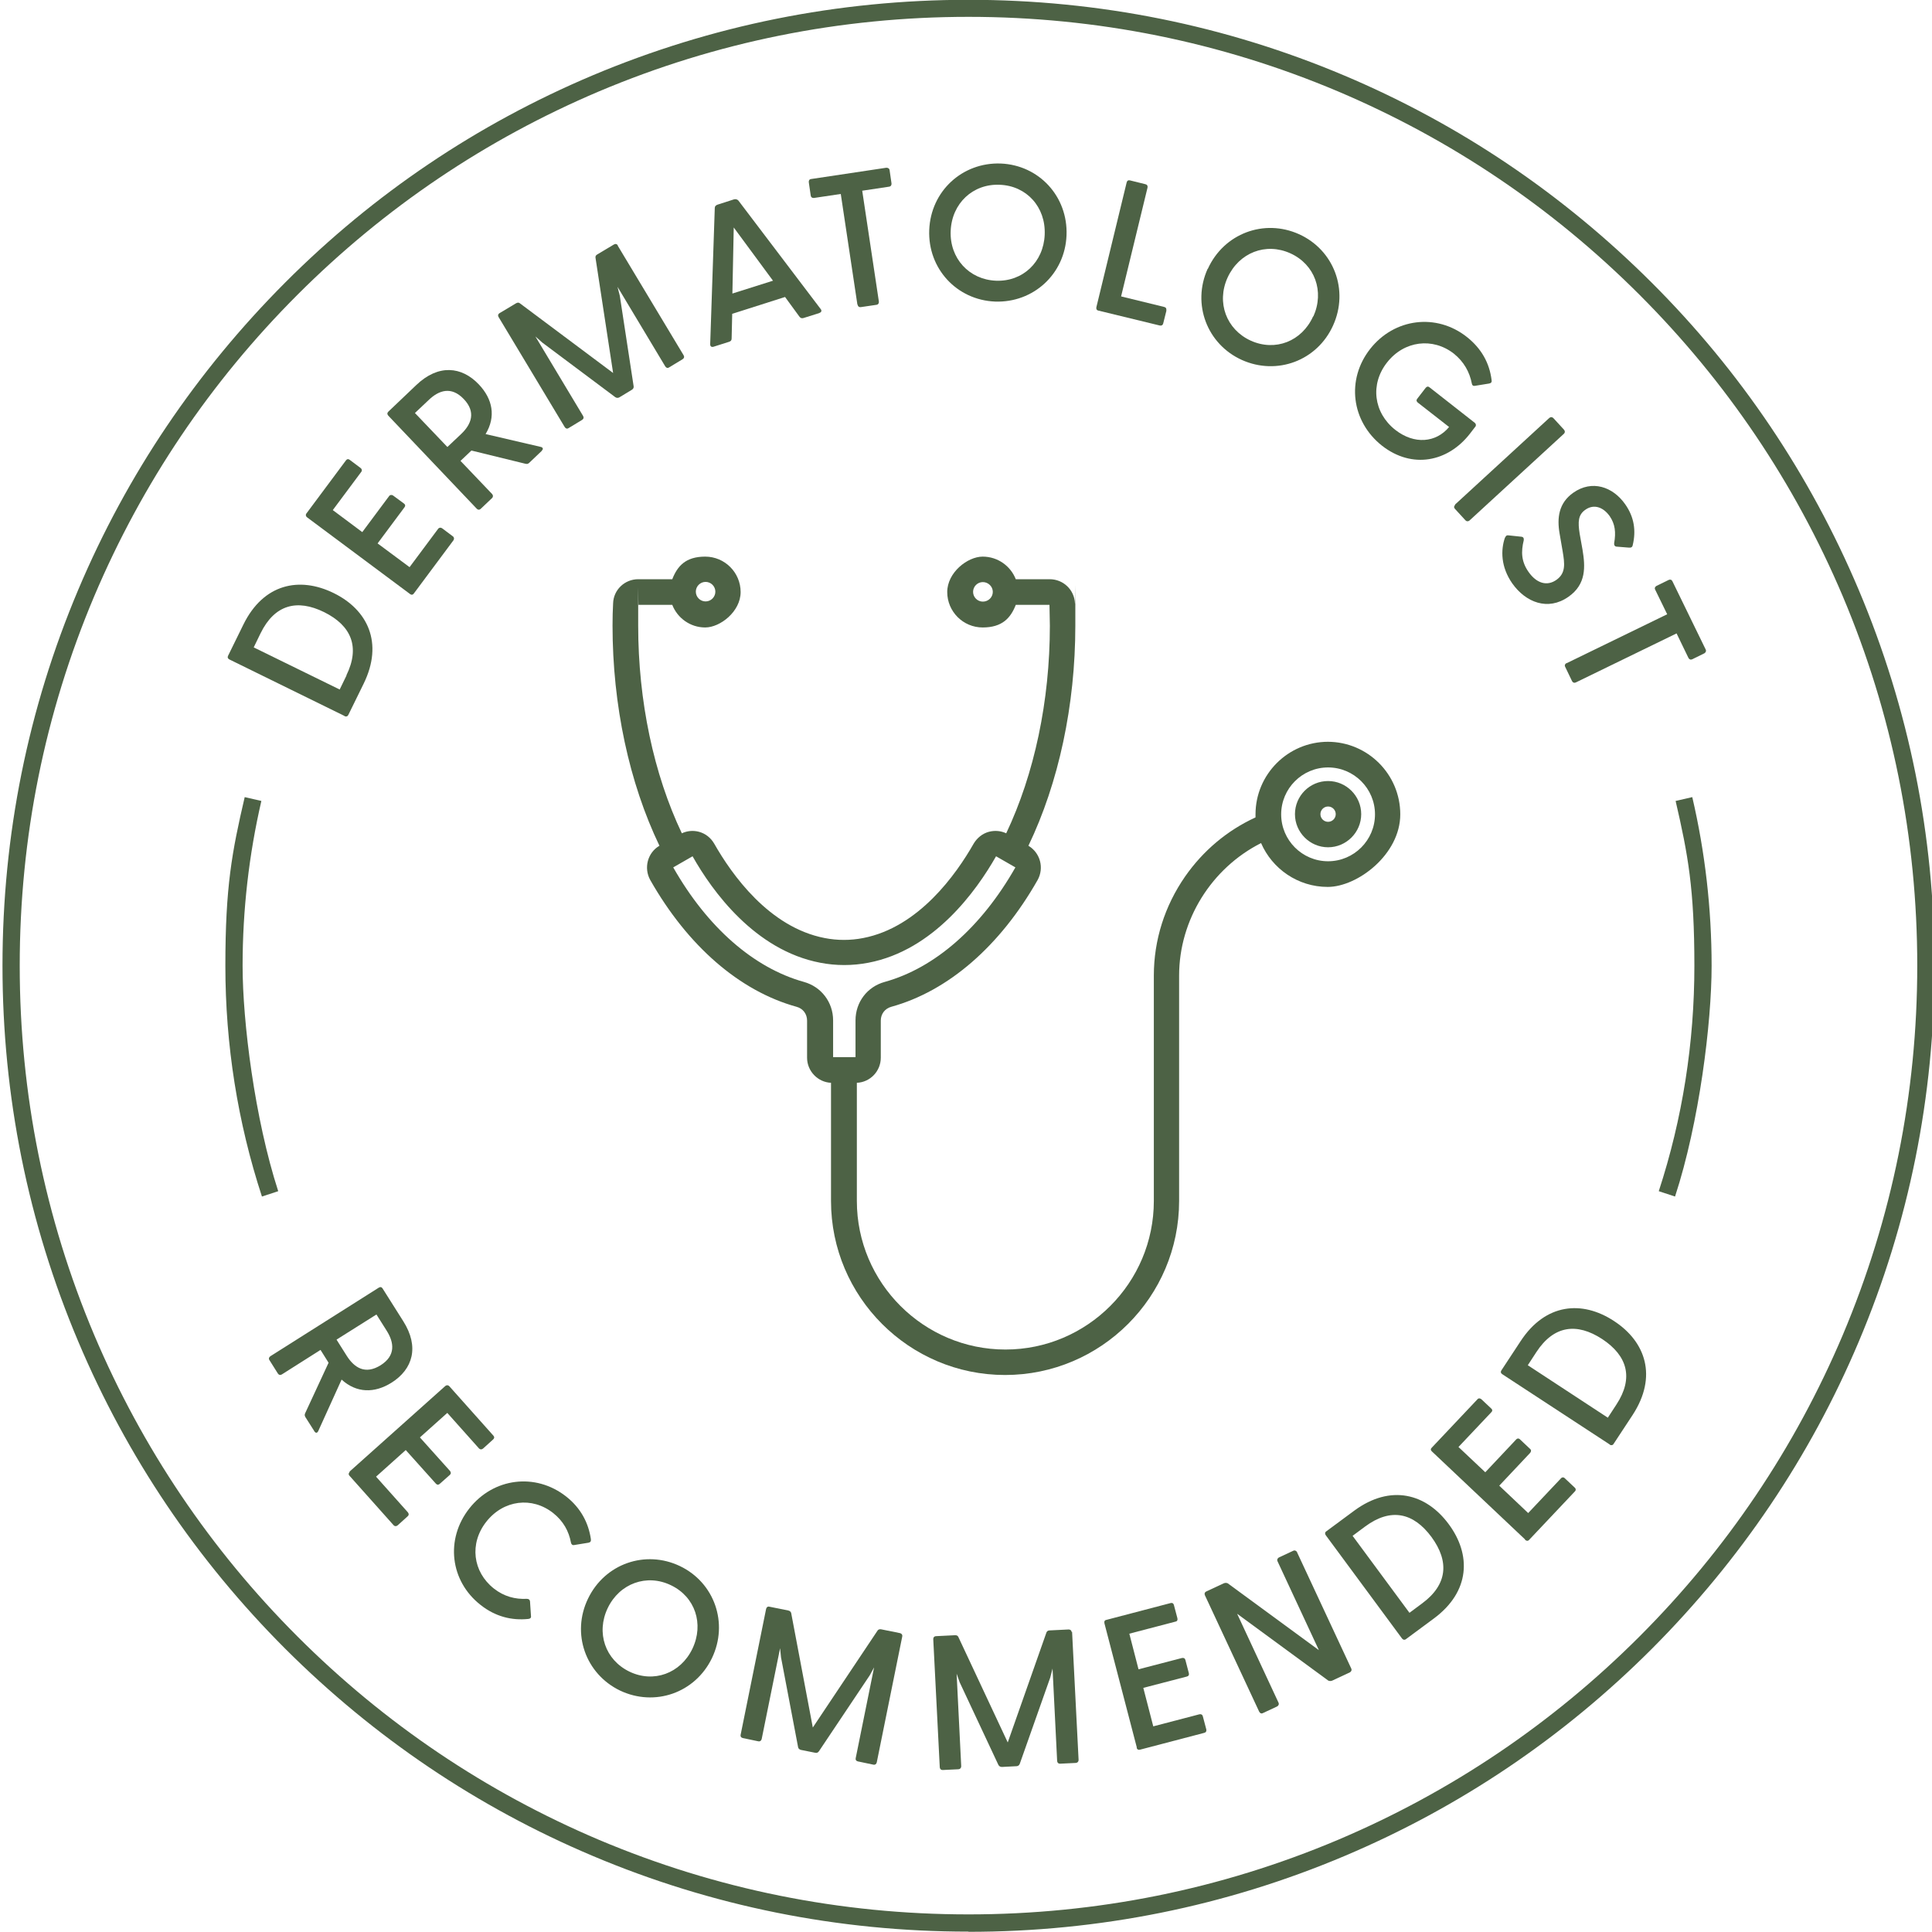
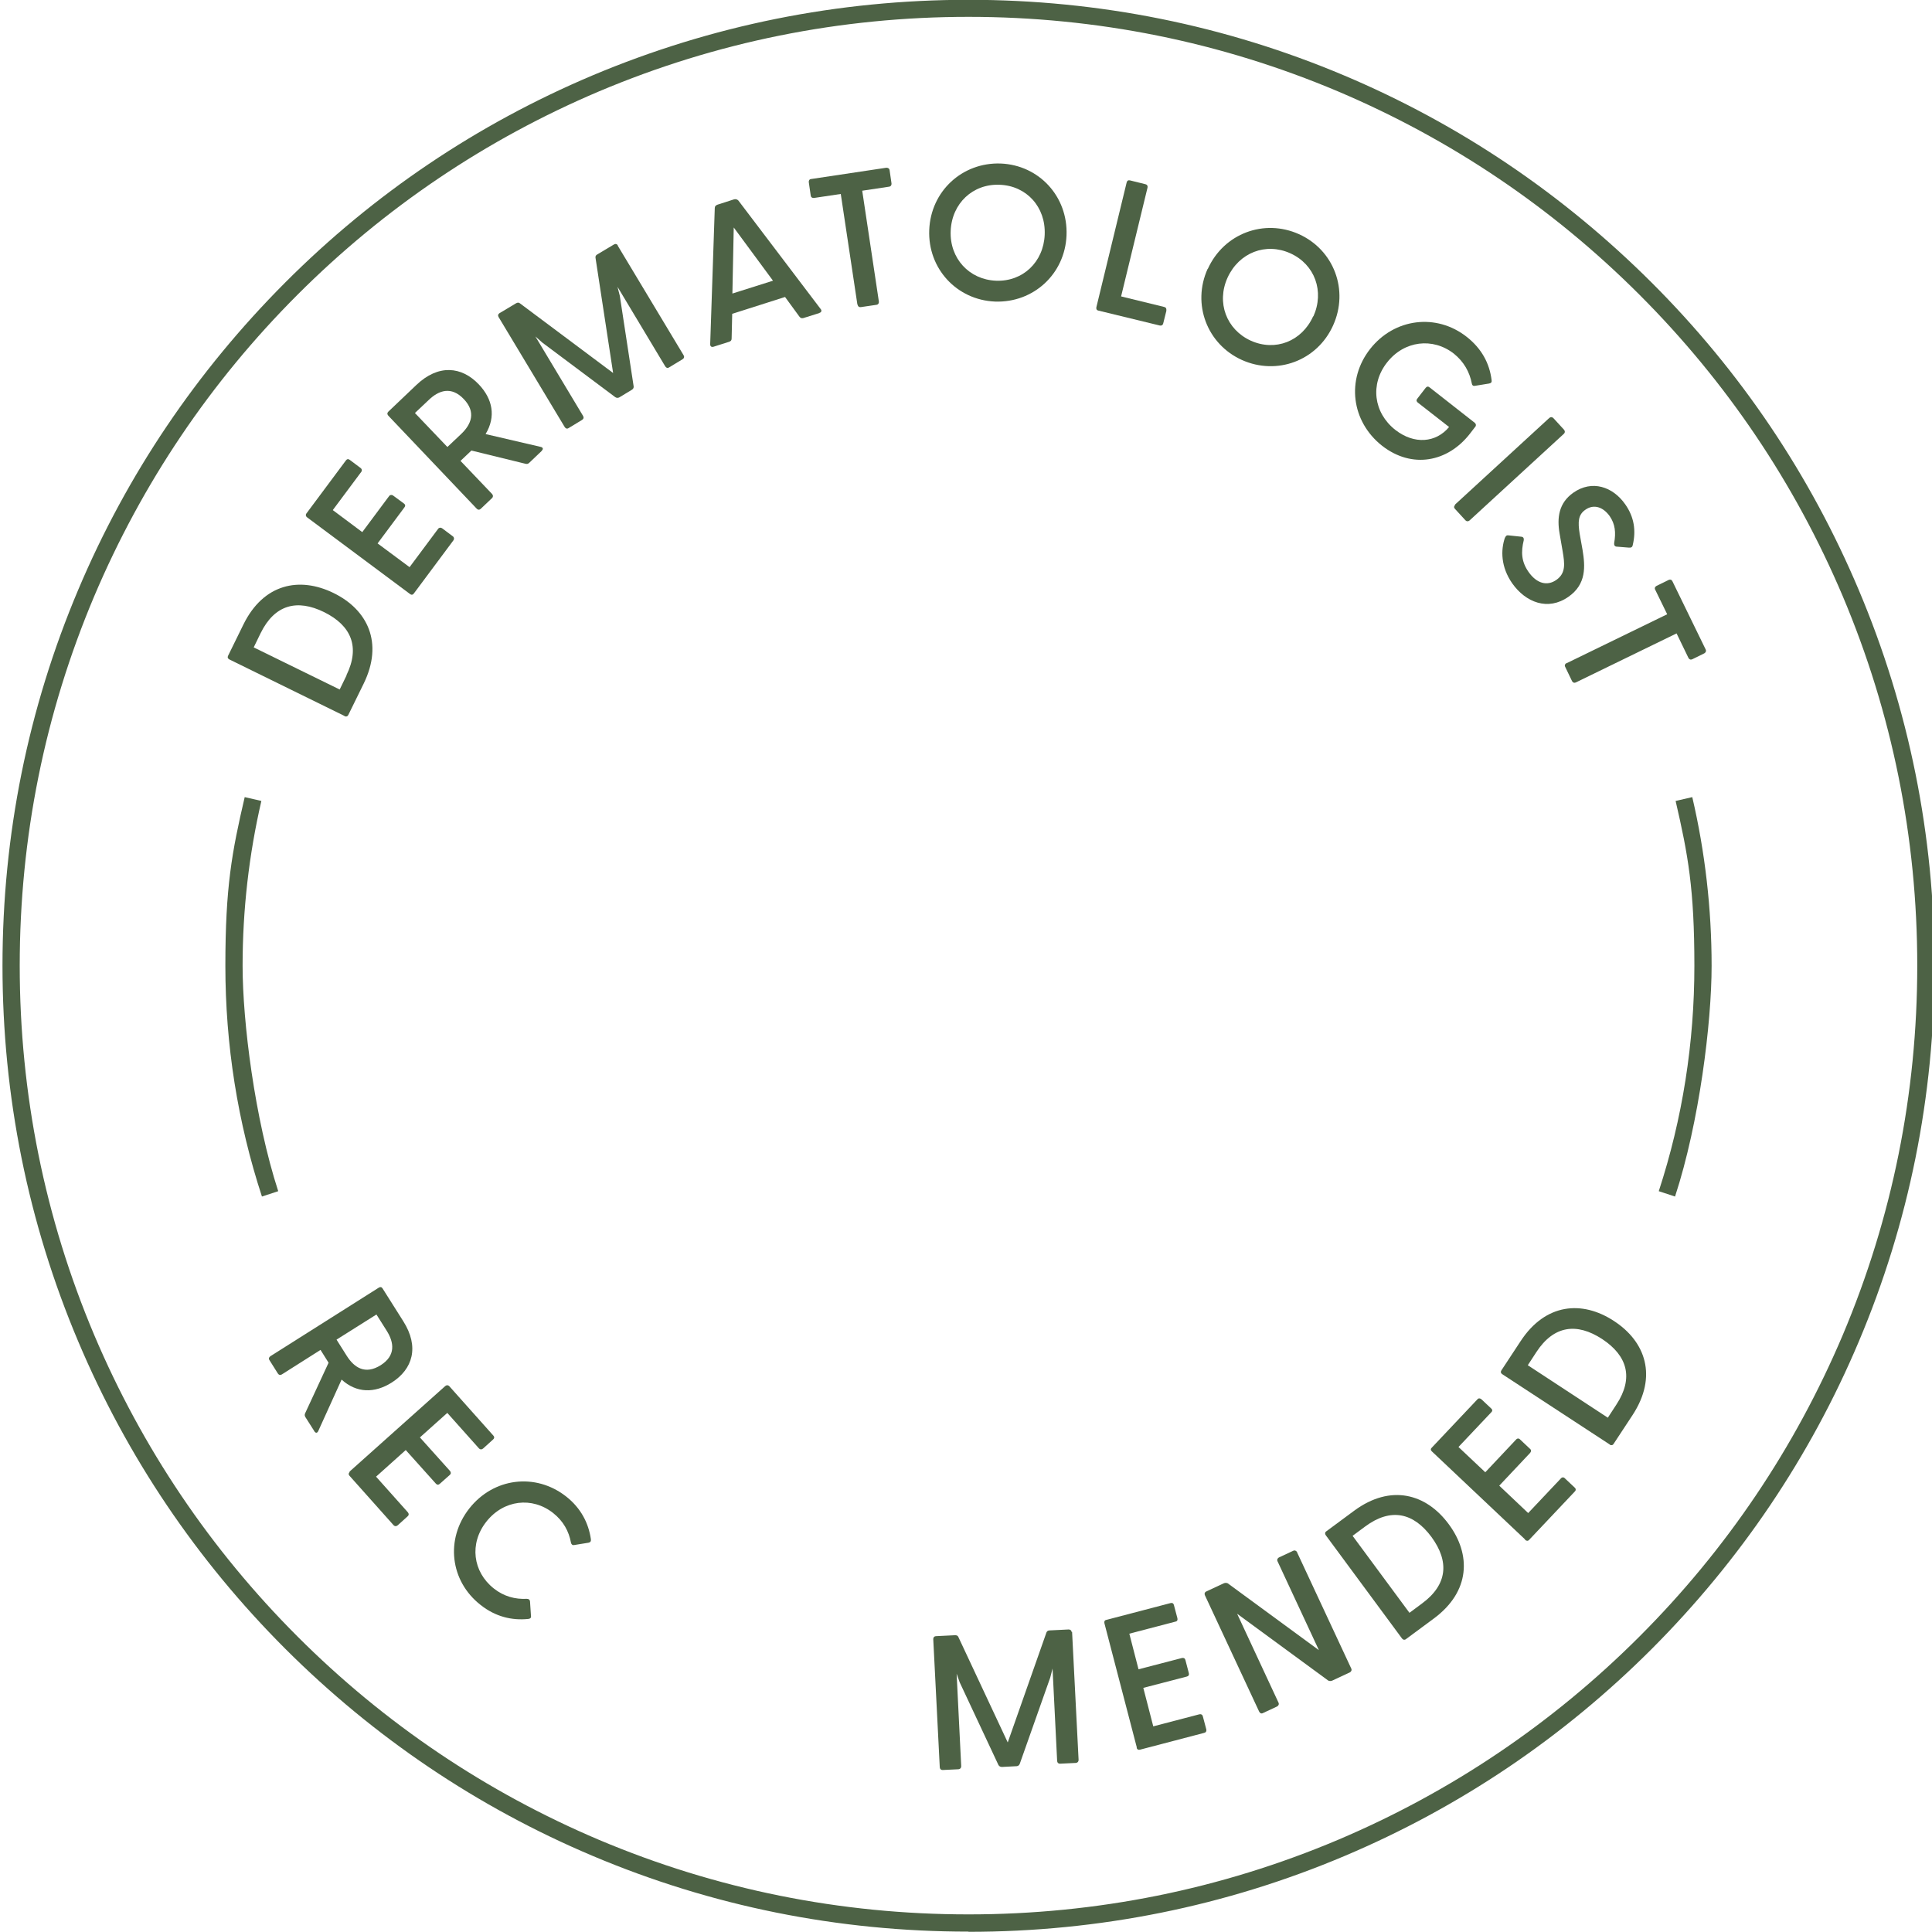
<svg xmlns="http://www.w3.org/2000/svg" viewBox="0 0 1009 1009" version="1.1" data-name="Layer 1" id="Layer_1">
  <defs>
    <style>
      .cls-1 {
        fill: #4d6245;
        stroke-width: 0px;
      }
    </style>
  </defs>
  <g>
    <path d="M179.9,373.9l-60.1-29.5c-.8-.4-1.1-1.1-.7-1.9l8-16.3c10.5-21.4,29.3-25.2,47.1-16.5s26.2,26,15.7,47.4l-8,16.3c-.4.8-1.2,1-2,.6h0ZM180.9,352.7c7.3-14.9,2.5-26-11.6-33-14.2-7-25.9-3.9-33.2,11l-3.6,7.4,44.9,22,3.6-7.4h-.1Z" class="cls-1" />
    <path d="M214.1,310.2l-53.7-40c-.7-.5-.9-1.3-.4-2l20.7-27.8c.5-.7,1.3-.8,2-.2l5.6,4.2c.7.5.9,1.3.4,2l-14.9,20,15.4,11.5,14-18.8c.5-.7,1.4-.8,2.1-.3l5.7,4.2c.7.5.8,1.3.2,2l-14,18.8,16.7,12.4,14.9-20c.5-.7,1.4-.8,2.1-.3l5.6,4.2c.7.5.8,1.4.3,2.1l-20.7,27.8c-.5.7-1.3.8-2,.2h0Z" class="cls-1" />
    <path d="M282.8,235.6l-6.4,6.1c-.6.6-1.2.7-2,.5l-28.2-6.9-5.7,5.4,16.5,17.3c.6.7.6,1.5,0,2.1l-6,5.7c-.7.6-1.4.5-2-.1l-46.2-48.6c-.6-.7-.7-1.4,0-2.1l14.6-13.9c11.5-11,23.7-9.8,32.7-.3,7.2,7.6,9,16.8,3.5,25.9l28.8,6.7c1.3.3,1.4,1.2.5,2v.2ZM233.6,233.5l7.2-6.8c5.4-5.1,7.9-11.5,1.4-18.3s-13-4.6-18.3.5l-7.2,6.8,17,17.8h0Z" class="cls-1" />
    <path d="M322.5,128.1l34.5,57.4c.5.8.3,1.6-.5,2.1l-7.1,4.3c-.8.5-1.5.2-2-.6l-24.9-41.5,1.2,4.7,7.2,47.1c.2.8-.2,1.5-.8,1.9l-6.6,4c-.7.4-1.5.4-2.2-.1l-38.1-28.5-3.6-3.2,24.9,41.5c.5.8.3,1.6-.5,2.1l-7.1,4.3c-.8.5-1.5.2-2-.6l-34.5-57.4c-.5-.8-.3-1.5.4-2l8.7-5.2c.7-.4,1.4-.5,2,0l48.7,36.4-9.2-60.2c-.1-.8.2-1.3.9-1.7l8.7-5.2c.8-.5,1.6-.3,2.1.5h-.2Z" class="cls-1" />
    <path d="M427.9,163.5l-8.3,2.6c-.8.2-1.4.1-2-.6l-7.6-10.4-27.6,8.8-.3,12.9c0,.9-.4,1.4-1.3,1.7l-8.2,2.6c-1,.3-1.7-.2-1.7-1.3l2.4-71.2c0-.9.6-1.4,1.4-1.7l8.7-2.8c.8-.2,1.6,0,2.2.6l43,56.7c.7.8.4,1.7-.6,2h-.1ZM403.7,146.6l-20.5-27.8-.7,34.5,21.2-6.7Z" class="cls-1" />
    <path d="M447.8,159.2l-8.7-57.9-14.1,2.1c-.9,0-1.5-.4-1.6-1.3l-1-6.9c-.1-.9.3-1.6,1.2-1.7l39.3-5.9c.9,0,1.6.4,1.7,1.3l1,6.9c.1.9-.4,1.6-1.3,1.7l-14,2.1,8.7,57.9c.1.9-.4,1.6-1.3,1.7l-8.2,1.2c-.9.1-1.5-.4-1.6-1.3h-.1Z" class="cls-1" />
    <path d="M485.3,120.1c.8-20.3,17.3-35.4,37.3-34.7,20,.8,35.2,17.2,34.4,37.5-.8,20.2-17.3,35.3-37.3,34.6-20-.8-35.2-17.2-34.4-37.4h0ZM545.6,122.5c.6-14.4-9.5-25.5-23.5-26-14-.6-25,9.7-25.6,24.1-.6,14.3,9.6,25.4,23.6,26s24.9-9.7,25.5-24h0Z" class="cls-1" />
    <path d="M609.2,162.1l-1.7,6.8c-.2.9-.9,1.3-1.8,1.1l-32.1-7.8c-.9-.2-1.2-.9-1-1.8l15.8-65.1c.2-.9.8-1.3,1.7-1.1l8.1,2c.9.2,1.3.9,1.1,1.8l-13.8,56.8,22.5,5.5c.9.2,1.3.9,1.1,1.8h.1Z" class="cls-1" />
    <path d="M630.8,140.4c8.4-18.5,29.4-26.3,47.6-18.1,18.2,8.2,26.2,29.2,17.8,47.7-8.3,18.4-29.3,26.2-47.6,18-18.2-8.2-26.2-29.2-17.9-47.6h.1ZM685.9,165.3c5.9-13.1.8-27.2-12-33s-26.8-.4-32.8,12.7c-5.9,13-.6,27.1,12.1,32.9,12.8,5.8,26.7.4,32.6-12.7h.1Z" class="cls-1" />
    <path d="M770.6,222.7l-3,3.9c-11.4,14.6-30,18.5-45.8,6.2-16.1-12.7-18.8-34.6-6.2-50.6s34.6-18.8,50.5-6.2c7.7,6.1,11.8,13.7,12.9,22.5.2,1-.2,1.6-1.3,1.8l-7.4,1.2c-.9.2-1.5-.3-1.6-1.1-1.2-6.2-4.2-11.5-9.4-15.7-11-8.6-26-6.8-34.9,4.6-8.9,11.3-7.1,26.2,4.3,35.2,10,7.8,21.3,6.7,28.1-1.5l-16.4-12.8c-.7-.6-.8-1.3-.2-2l4.4-5.7c.6-.7,1.3-.8,2-.2l23.6,18.5c.7.6.8,1.4.3,2.1v-.2Z" class="cls-1" />
    <path d="M759.8,263.6l49.3-45.3c.7-.6,1.4-.6,2.1,0l5.6,6.1c.6.7.6,1.5,0,2.1l-49.3,45.3c-.7.6-1.5.6-2.1,0l-5.6-6.1c-.6-.7-.5-1.4.2-2h-.2Z" class="cls-1" />
    <path d="M786.1,280.7c.3-.8.8-1.3,1.8-1.1l6.6.7c1.1.1,1.4.8,1.3,1.8-1.5,6.1-1.3,11.2,2.5,16.6,4.2,6,9.7,7.6,14.6,4.1,4.9-3.5,4.3-8.4,3.2-14.9l-1.6-9.3c-1.4-8.1-.5-15.9,7.2-21.3,9.7-6.8,20.6-3.2,27.1,6.1,4.7,6.7,5.7,13.8,3.9,21.3-.2,1.1-.9,1.4-2,1.3l-6.2-.5c-1.1,0-1.6-.7-1.5-1.8,1-5.7.5-10-2.3-14.1-3.4-4.8-8.3-6.5-12.7-3.4-3.8,2.6-4,6.3-3,12.6l1.5,8.4c1.4,8.6,2.1,17.9-7.4,24.5-10.7,7.5-22.3,2.9-29.3-7-6-8.6-6.1-17.4-3.8-24h.1Z" class="cls-1" />
    <path d="M818.1,346.4l52.6-25.6-6.3-12.9c-.4-.8,0-1.5.7-1.9l6.3-3.1c.8-.4,1.6-.2,2,.6l17.4,35.7c.4.8,0,1.6-.7,2l-6.3,3.1c-.8.4-1.6.1-2-.7l-6.2-12.8-52.6,25.6c-.8.4-1.6.1-2-.7l-3.6-7.5c-.4-.8,0-1.5.7-1.9h0Z" class="cls-1" />
  </g>
  <g>
    <path d="M164.2,747.5l-4.7-7.4c-.4-.7-.5-1.3-.1-2.1l12.2-26.3-4.2-6.7-20.2,12.8c-.8.5-1.6.3-2.1-.5l-4.4-7c-.5-.8-.2-1.5.5-2l56.6-35.8c.8-.5,1.5-.4,2,.4l10.8,17.1c8.5,13.4,5,25.1-6.1,32.1-8.9,5.6-18.3,5.5-26.1-1.6l-12.2,26.9c-.6,1.2-1.4,1.1-2.1,0h.1ZM175.8,699.7l5.3,8.4c4,6.3,9.7,9.9,17.7,4.9,7.9-5,7.1-11.8,3.1-18.1l-5.3-8.4-20.8,13.1h0Z" class="cls-1" />
    <path d="M182.5,768.6l50-44.7c.7-.6,1.5-.6,2.1,0l23.1,25.9c.6.7.5,1.4-.2,2l-5.2,4.7c-.7.6-1.5.6-2.1,0l-16.6-18.6-14.3,12.8,15.7,17.5c.6.7.6,1.5-.1,2.1l-5.3,4.7c-.7.6-1.4.5-2-.2l-15.7-17.5-15.5,13.9,16.6,18.6c.6.7.6,1.5-.1,2.1l-5.2,4.7c-.7.6-1.5.6-2.1,0l-23.1-25.9c-.6-.7-.5-1.4.2-2h-.2Z" class="cls-1" />
    <path d="M245.1,787.8c12.6-16,34.5-18.8,50.5-6.3,7.8,6.1,11.8,14,13,22.4.1,1-.2,1.6-1.3,1.8l-7.4,1.2c-.9.2-1.5-.3-1.7-1.2-1.1-6-4-11.3-9.3-15.5-11-8.7-25.9-6.9-34.9,4.5s-7.1,26.2,3.9,34.9c5.3,4.2,11.2,5.7,17.2,5.4,1.1,0,1.6.5,1.7,1.3l.5,7.6c.2,1-.4,1.5-1.4,1.6-8.6.9-17.2-1.2-24.9-7.3-16-12.5-18.5-34.4-5.9-50.4h0Z" class="cls-1" />
-     <path d="M307.1,834.9c8.8-18.3,30-25.6,48-17s25.5,29.8,16.7,48.1c-8.8,18.2-29.9,25.5-48,16.9-18-8.7-25.5-29.8-16.7-48ZM361.6,861.1c6.2-13,1.4-27.2-11.2-33.2-12.6-6.1-26.8-1-33,11.9s-1.3,27.1,11.3,33.2c12.6,6.1,26.7,1,32.9-11.9h0Z" class="cls-1" />
-     <path d="M471.2,854.7l-13.3,65.7c-.2.9-.9,1.4-1.8,1.2l-8.1-1.7c-.9-.2-1.3-.9-1.1-1.7l9.6-47.4-2.3,4.2-26.5,39.6c-.5.7-1.1,1-1.9.8l-7.5-1.5c-.8-.2-1.4-.7-1.5-1.5l-8.9-46.8-.5-4.8-9.6,47.4c-.2.9-.9,1.4-1.8,1.2l-8.1-1.7c-.9-.2-1.3-.9-1.1-1.7l13.3-65.7c.2-.9.8-1.4,1.7-1.2l9.9,2c.8.2,1.3.6,1.5,1.3l11.3,59.8,33.8-50.6c.4-.6,1-.8,1.8-.7l9.9,2c.9.2,1.4.9,1.2,1.8h0Z" class="cls-1" />
    <path d="M559.9,852.2l3.4,66.9c0,.9-.5,1.5-1.4,1.6l-8.3.4c-.9,0-1.4-.5-1.5-1.4l-2.4-48.3-1.2,4.7-15.9,45c-.3.8-.8,1.2-1.6,1.3l-7.7.4c-.8,0-1.5-.3-1.9-1.1l-20.2-43.1-1.6-4.5,2.4,48.3c0,.9-.5,1.5-1.4,1.6l-8.3.4c-.9,0-1.4-.5-1.5-1.4l-3.4-66.9c0-.9.4-1.5,1.3-1.6l10.1-.5c.8,0,1.4.2,1.7.9l25.8,55.1,20.2-57.4c.3-.7.7-1,1.5-1.1l10.1-.5c.9,0,1.5.5,1.6,1.4l.2-.2Z" class="cls-1" />
    <path d="M593.7,912.6l-16.9-64.8c-.2-.9,0-1.6,1-1.8l33.6-8.8c.9-.2,1.5.2,1.7,1.1l1.8,6.8c.2.9,0,1.6-1,1.8l-24.1,6.3,4.8,18.6,22.7-5.9c.9-.2,1.6.2,1.8,1.1l1.8,6.9c.2.9-.2,1.5-1.1,1.7l-22.7,5.9,5.2,20.1,24.1-6.3c.9-.2,1.6.2,1.8,1.1l1.8,6.8c.2.9-.2,1.6-1.1,1.8l-33.6,8.8c-.9.2-1.5-.2-1.7-1.1h.1Z" class="cls-1" />
    <path d="M677.4,810.7l28.3,60.7c.4.8,0,1.6-.7,2l-9.2,4.3c-.7.3-1.4.3-2.1,0l-47.6-34.9,21.6,46.4c.4.8,0,1.6-.7,2l-7.5,3.5c-.8.4-1.5,0-1.9-.8l-28.3-60.7c-.4-.8-.2-1.6.6-2l9.2-4.3c.7-.3,1.4-.3,2.1,0l47.6,34.9-21.6-46.4c-.4-.8,0-1.6.7-2l7.5-3.5c.8-.4,1.6,0,2,.7h0Z" class="cls-1" />
    <path d="M732.2,855.7l-39.8-53.9c-.5-.7-.5-1.5.2-2l14.6-10.8c19.1-14.1,37.7-8.9,49.4,7,11.8,15.9,11.3,35.2-7.8,49.3l-14.6,10.8c-.7.5-1.5.3-2-.4h0ZM742.7,837.4c13.4-9.9,14.2-22,4.9-34.7-9.4-12.7-21.2-15.4-34.6-5.5l-6.6,4.9,29.7,40.2,6.6-4.9h0Z" class="cls-1" />
    <path d="M796.5,804l-48.7-46c-.7-.6-.7-1.4,0-2l23.8-25.2c.6-.7,1.4-.6,2.1,0l5.1,4.8c.7.6.7,1.4,0,2l-17.1,18.1,14,13.2,16.1-17.1c.6-.7,1.5-.7,2.1,0l5.2,4.9c.7.6.6,1.4,0,2.1l-16.1,17.1,15.1,14.3,17.1-18.1c.6-.7,1.5-.7,2.1,0l5.1,4.8c.7.6.7,1.5,0,2.1l-23.8,25.2c-.6.7-1.4.6-2.1,0v-.2Z" class="cls-1" />
    <path d="M840.7,754.4l-56.1-36.7c-.8-.5-1-1.2-.5-2l10-15.2c13-19.9,32.2-21.5,48.8-10.6,16.6,10.8,22.8,29,9.8,49l-10,15.2c-.5.8-1.3.8-2,.4h0ZM844.2,733.5c9.1-13.9,5.7-25.5-7.5-34.2-13.2-8.6-25.2-7.1-34.3,6.8l-4.5,6.9,41.8,27.4,4.5-6.9Z" class="cls-1" />
  </g>
  <path d="M505.8,1008.8c-68.1,0-134.2-13.3-196.4-39.6-60.1-25.4-114-61.8-160.4-108.1-46.3-46.3-82.7-100.3-108.1-160.4C14.6,638.5,1.3,572.4,1.3,504.3s13.3-134.2,39.6-196.4c25.4-60.1,61.8-114,108.1-160.4s100.3-82.7,160.4-108.1C371.6,13.2,437.7-.1,505.8-.1s134.2,13.3,196.4,39.6c60.1,25.4,114,61.8,160.4,108.1s82.7,100.3,108.1,160.4c26.3,62.2,39.6,128.3,39.6,196.4s-13.3,134.2-39.6,196.4c-25.4,60.1-61.8,114-108.1,160.4-46.3,46.3-100.3,82.7-160.4,108.1-62.2,26.3-128.3,39.6-196.4,39.6h0ZM505.8,8.8c-66.9,0-131.8,13.1-192.9,38.9-59,25-112,60.7-157.5,106.2-45.5,45.5-81.2,98.5-106.2,157.5-25.8,61.1-38.9,126-38.9,192.9s13.1,131.8,38.9,192.9c25,59,60.7,112,106.2,157.5s98.5,81.2,157.5,106.2c61.1,25.8,126,38.9,192.9,38.9s131.8-13.1,192.9-38.9c59-25,112-60.7,157.5-106.2s81.2-98.5,106.2-157.5c25.8-61.1,38.9-126,38.9-192.9s-13.1-131.8-38.9-192.9c-25-59-60.7-112-106.2-157.5s-98.5-81.2-157.5-106.2c-61.1-25.8-126-38.9-192.9-38.9h0Z" class="cls-1" />
  <g>
    <path d="M874.8,624.9l-8.5-2.8c12.4-37.9,18.6-77.5,18.6-117.7s-3.3-58-9.8-86.1l8.7-2c6.7,28.7,10.1,58.4,10.1,88.1s-6.4,81.7-19.1,120.5Z" class="cls-1" />
    <path d="M136.8,624.9c-12.7-38.8-19.1-79.3-19.1-120.5s3.4-59.4,10.1-88.1l8.7,2c-6.5,28.1-9.8,57-9.8,86.1s6.3,79.8,18.6,117.7l-8.5,2.8Z" class="cls-1" />
  </g>
-   <path d="M693.6,387.4c-20.9,0-37.9,17-37.9,37.9s0,1.1,0,1.6c-14.8,6.8-27.4,17.4-36.8,30.9-10.6,15.3-16.3,33.1-16.3,51.7v117.7c0,42.8-34.8,77.6-77.5,77.6s-77.6-34.8-77.6-77.6v-61.7c7-.3,12.5-6.1,12.5-13.1v-19.4c0-3.5,2.2-6.3,5.5-7.2,29.7-8.2,56.8-31.7,76.4-66.2,3.5-6.3,1.4-14.2-4.8-17.9,15.8-32.9,24.5-73.4,24.5-115s0-7.8-.2-11.6c-.3-7.1-6.1-12.6-13.2-12.6h-17.7c-2.7-6.9-9.4-11.8-17.3-11.8s-18.5,8.3-18.5,18.5,8.3,18.5,18.5,18.5,14.6-4.9,17.3-11.8h17.6c0,3.6.2,7.2.2,10.9,0,39.3-8.1,77.4-22.8,108.4-2.8-1.3-5.9-1.6-9-.8-3.4.9-6.2,3.2-8,6.2-9.1,16-28.7,43.7-57.7,49.3-6.6,1.3-13.5,1.3-20.1,0-29.1-5.6-48.6-33.3-57.7-49.3h0c-1.8-3.1-4.6-5.3-8-6.2-3-.8-6.1-.5-8.9.8-14.7-30.9-22.8-69.1-22.8-108.4s0-7.4.2-10.9h17.6c2.7,6.9,9.4,11.8,17.2,11.8s18.5-8.3,18.5-18.5-8.3-18.5-18.5-18.5-14.5,4.9-17.2,11.8h-17.8c-7.1,0-12.9,5.6-13.1,12.6-.2,3.7-.3,7.5-.3,11.6,0,41.6,8.7,82.1,24.5,115-6.2,3.6-8.3,11.6-4.8,17.9,19.6,34.5,46.7,58,76.4,66.2,3.4.9,5.5,3.8,5.5,7.2v19.4c0,7,5.6,12.8,12.5,13.1v61.7c0,50.1,40.8,90.9,90.9,90.9s90.9-40.8,90.9-90.9v-117.7c0-29.1,16.9-56.1,42.8-69.2,5.8,13.4,19.2,22.9,34.8,22.9s37.9-17,37.9-37.9-17-37.9-37.9-37.9h.2ZM513.3,314.2c-2.8,0-5.1-2.3-5.1-5.1s2.3-5.1,5.1-5.1,5.2,2.3,5.2,5.1-2.3,5.1-5.2,5.1ZM368.5,303.9c2.8,0,5.1,2.3,5.1,5.1s-2.3,5.1-5.1,5.1-5.1-2.3-5.1-5.1,2.3-5.1,5.1-5.1ZM419.8,512.8c-26.2-7.3-50.4-28.5-68.2-59.8l10.1-5.8c10.2,18.1,32.5,49.1,66.7,55.6,8.2,1.6,16.8,1.6,25.1,0,34.2-6.5,56.4-37.5,66.7-55.6l10.1,5.8c-17.8,31.3-42,52.5-68.2,59.8-9.2,2.5-15.3,10.6-15.3,20.1v19.2h-11.7v-19.2c0-9.5-6.2-17.6-15.3-20.1h0ZM693.6,449.8c-13.5,0-24.5-11-24.5-24.5s11-24.5,24.5-24.5,24.5,11,24.5,24.5-11,24.5-24.5,24.5ZM693.6,407.9c-9.6,0-17.3,7.8-17.3,17.3s7.8,17.3,17.3,17.3,17.3-7.8,17.3-17.3-7.8-17.3-17.3-17.3ZM693.6,429.2c-2.2,0-4-1.8-4-4s1.8-4,4-4,4,1.8,4,4-1.8,4-4,4Z" class="cls-1" />
</svg>